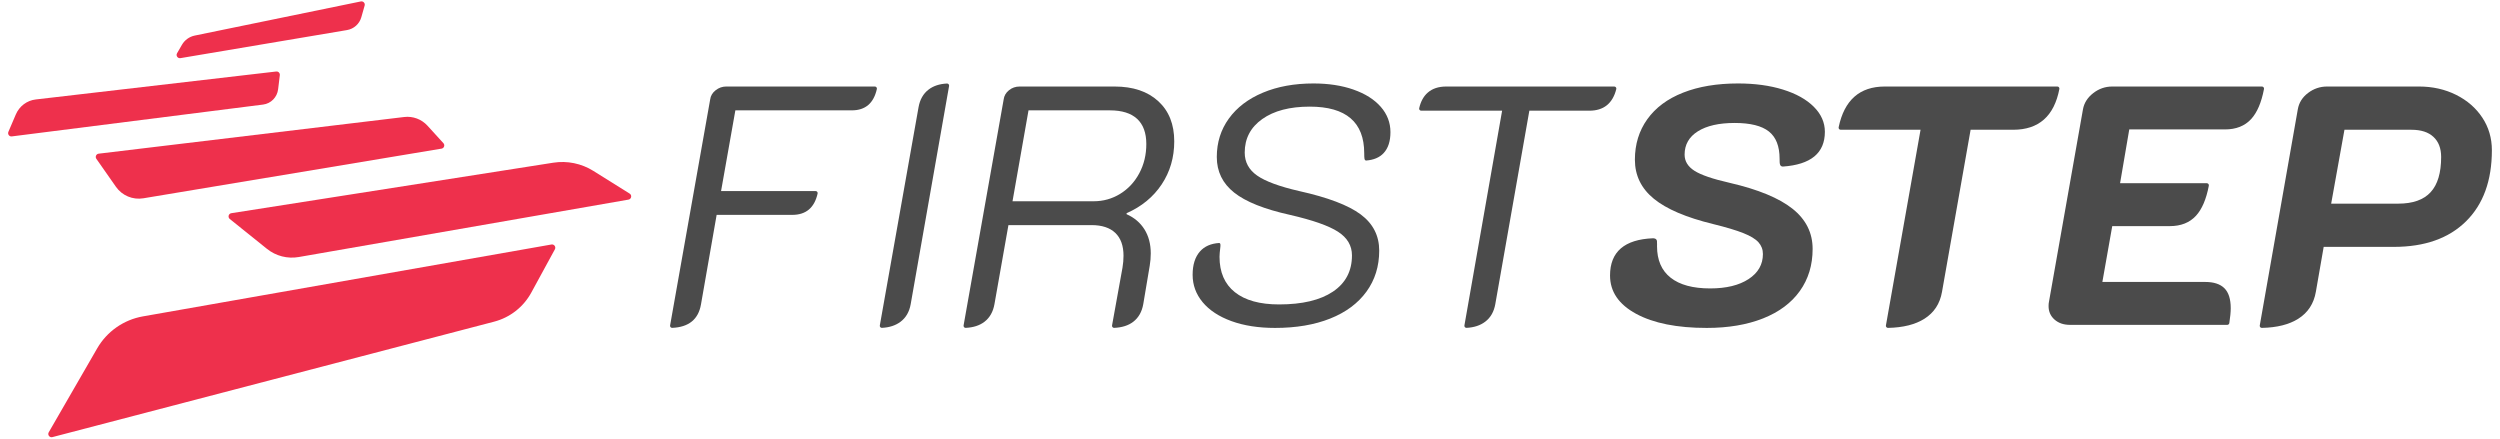
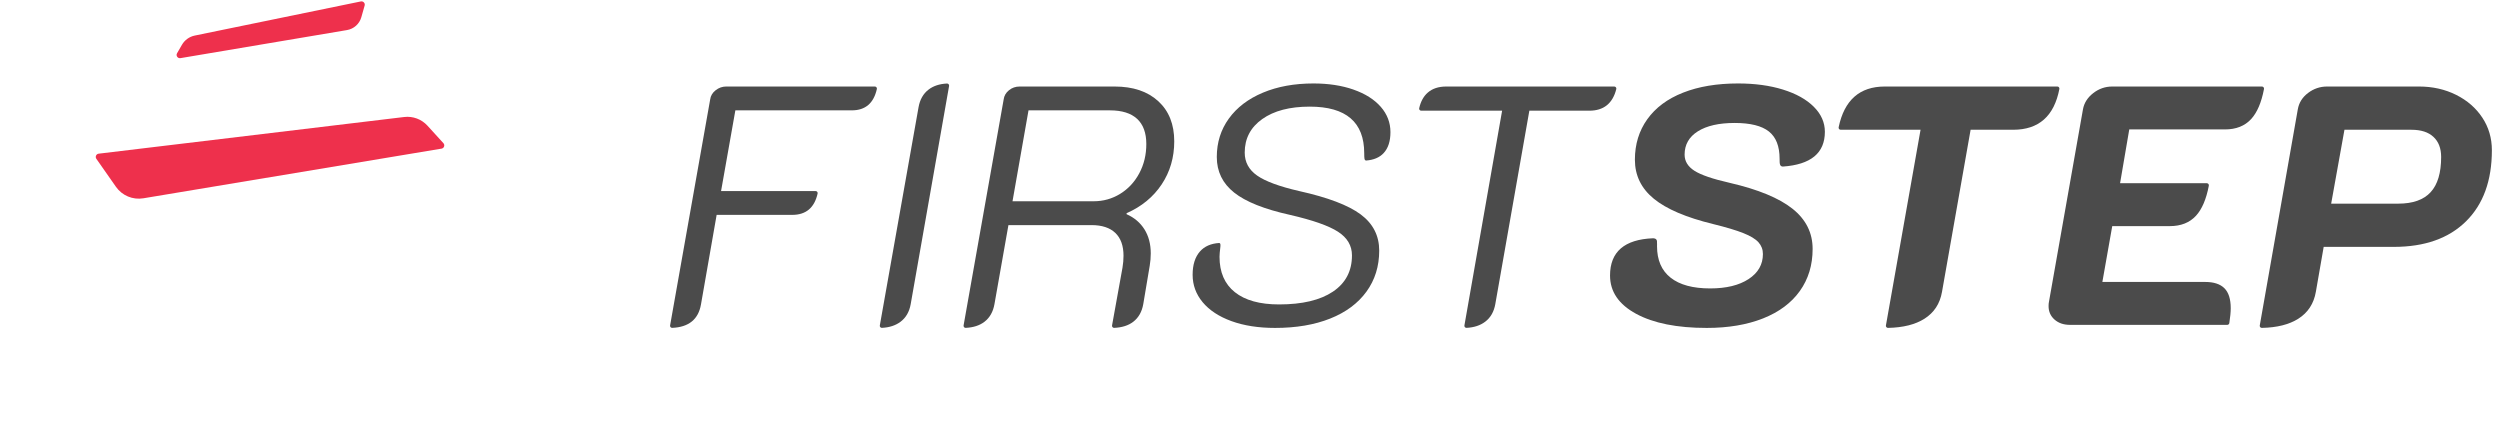
<svg xmlns="http://www.w3.org/2000/svg" viewBox="0 0 456 80" data-name="Layer 1" id="Layer_1">
  <path style="fill: #ee304c;" d="M63.297,5.485l-30.385,5.12c-.499.084-.871-.451-.618-.89l.893-1.545c.502-.868,1.35-1.48,2.332-1.682L65.815.263c.44-.09.819.318.696.75l-.608,2.137c-.346,1.216-1.361,2.125-2.607,2.335Z" />
-   <path style="fill: #ee304c;" d="M2.145,24.881l45.842-5.808c1.438-.182,2.567-1.335,2.743-2.799l.308-2.562c.046-.385-.274-.714-.653-.67L6.518,18.141c-1.605.186-2.988,1.228-3.632,2.735l-1.355,3.17c-.182.425.162.892.614.835Z" />
  <path style="fill: #ee304c;" d="M80.536,27.111l-54.392,9.057c-1.932.322-3.877-.495-4.999-2.1l-3.57-5.101c-.259-.371-.03-.884.419-.938l55.727-6.688c1.588-.191,3.17.398,4.247,1.58l2.913,3.196c.32.351.124.916-.344.994Z" />
-   <path style="fill: #ee304c;" d="M114.635,36.41l-60.15,10.474c-2.055.358-4.164-.186-5.79-1.492l-6.782-5.448c-.405-.326-.232-.978.282-1.058l58.724-9.209c2.536-.398,5.13.133,7.306,1.494l6.623,4.142c.466.291.327,1.003-.214,1.097Z" />
-   <path style="fill: #ee304c;" d="M9.555,79.73l80.572-21.058c2.894-.756,5.348-2.675,6.78-5.302l4.305-7.898c.24-.44-.136-.963-.63-.876l-74.515,13.111c-3.51.618-6.566,2.757-8.348,5.844l-8.832,15.301c-.266.46.156,1.013.67.879Z" />
  <path style="fill: #4b4b4b;" d="M159.575,15.781h-27.122c-.703,0-1.345.229-1.924.683-.58.456-.912,1.016-.994,1.677l-7.311,41.222c-.04.231.149.449.384.439,3.026-.129,4.777-1.554,5.25-4.275l2.857-16.334h13.787c2.508,0,4.052-1.298,4.631-3.895.051-.228-.132-.451-.366-.451h-17.244l2.607-14.719h21.24c2.47,0,3.993-1.299,4.57-3.897.05-.228-.132-.451-.365-.451Z" />
  <path style="fill: #4b4b4b;" d="M172.731,15.234c-1.363.067-2.482.435-3.358,1.106-.973.746-1.583,1.823-1.831,3.229l-7.063,39.793c-.041.231.149.451.383.439,1.365-.067,2.493-.435,3.388-1.106.994-.746,1.615-1.822,1.863-3.23l7.002-39.792c.04-.231-.149-.45-.384-.439Z" />
  <path style="fill: #4b4b4b;" d="M203.313,15.781h-17.328c-.744,0-1.396.229-1.956.683-.558.456-.88,1.016-.962,1.677l-7.31,41.221c-.041.232.148.45.383.44,1.401-.066,2.54-.434,3.419-1.107.972-.746,1.583-1.822,1.831-3.23l2.546-14.407h15.154c1.903,0,3.354.476,4.346,1.428.994.953,1.491,2.339,1.491,4.161,0,.705-.062,1.428-.186,2.174l-1.906,10.541c-.042.231.148.451.383.441,1.439-.064,2.599-.433,3.479-1.107.973-.746,1.584-1.822,1.833-3.23l1.18-7.017c.124-.746.186-1.491.186-2.236,0-1.697-.383-3.156-1.149-4.378-.767-1.221-1.853-2.143-3.26-2.764v-.186c2.732-1.2,4.863-2.95,6.396-5.248,1.531-2.298,2.297-4.916,2.297-7.857,0-3.105-.973-5.547-2.918-7.327-1.946-1.78-4.595-2.671-7.949-2.671ZM207.815,31.587c-.848,1.593-2.008,2.847-3.478,3.756-1.47.911-3.095,1.367-4.874,1.367h-14.781l2.919-16.582h14.843c2.193,0,3.849.517,4.967,1.552,1.119,1.036,1.677,2.568,1.677,4.595,0,1.948-.424,3.717-1.273,5.311Z" />
  <path style="fill: #4b4b4b;" d="M246.877,16.34c-2.133-.745-4.565-1.117-7.297-1.117-3.478,0-6.551.558-9.222,1.677-2.67,1.117-4.741,2.691-6.21,4.72-1.47,2.029-2.205,4.368-2.205,7.018s1.055,4.813,3.167,6.489c2.111,1.677,5.506,3.033,10.185,4.067,4.14.954,7.058,1.978,8.757,3.074,1.697,1.098,2.546,2.536,2.546,4.316,0,2.858-1.16,5.062-3.478,6.614-2.319,1.554-5.589,2.33-9.812,2.33-3.52,0-6.21-.746-8.073-2.236-1.865-1.489-2.795-3.643-2.795-6.458,0-.364.055-.996.161-1.867.047-.474-.032-.623-.223-.647-1.499.099-2.679.604-3.51,1.551-.891,1.014-1.334,2.432-1.334,4.254,0,1.863.61,3.53,1.831,4.999,1.221,1.47,2.971,2.619,5.248,3.447,2.277.828,4.927,1.242,7.949,1.242,3.85,0,7.204-.568,10.061-1.707,2.857-1.139,5.062-2.773,6.614-4.907,1.552-2.131,2.33-4.627,2.33-7.483,0-2.732-1.13-4.937-3.385-6.614-2.258-1.677-5.993-3.094-11.21-4.253-3.602-.828-6.159-1.771-7.67-2.826-1.512-1.055-2.267-2.453-2.267-4.191,0-2.567,1.066-4.606,3.199-6.117,2.131-1.511,5.019-2.267,8.663-2.267,6.624,0,9.936,2.836,9.936,8.507.01.906,0,1.303.355,1.326,1.362-.109,2.434-.548,3.185-1.356.828-.89,1.243-2.163,1.243-3.82,0-1.738-.59-3.28-1.77-4.627-1.18-1.344-2.836-2.39-4.969-3.136Z" />
  <path style="fill: #4b4b4b;" d="M294.448,15.781h-30.648c-1.407,0-2.536.372-3.384,1.118-.759.665-1.277,1.612-1.556,2.839-.053.229.13.452.365.452h14.76l-6.876,39.172c-.04.231.149.45.383.439,1.364-.067,2.494-.435,3.389-1.106.993-.746,1.614-1.822,1.863-3.23l6.21-35.274h10.93c2.625,0,4.267-1.315,4.928-3.949.057-.231-.126-.46-.364-.46Z" />
  <path style="fill: #4b4b4b;" d="M325.22,16.34c-2.402-.745-5.135-1.117-8.198-1.117-3.85,0-7.194.558-10.029,1.677-2.838,1.117-5.01,2.732-6.521,4.843-1.513,2.112-2.267,4.576-2.267,7.39,0,2.858,1.148,5.228,3.447,7.111,2.298,1.885,5.909,3.427,10.836,4.627,2.36.58,4.192,1.129,5.496,1.647,1.305.517,2.226,1.077,2.764,1.677.538.601.808,1.314.808,2.142,0,1.905-.87,3.426-2.609,4.565-1.739,1.139-4.078,1.707-7.017,1.707-3.147,0-5.549-.652-7.204-1.956-1.656-1.304-2.484-3.218-2.484-5.745,0-.163.005-.285.007-.428-.001-.022-.012-.037-.01-.061.044-.638-.086-.917-.71-.959-5.217.207-7.858,2.454-7.858,6.79,0,2.94,1.584,5.27,4.752,6.986,3.166,1.719,7.461,2.578,12.886,2.578,3.932,0,7.358-.579,10.278-1.738,2.918-1.158,5.154-2.825,6.707-4.999,1.552-2.174,2.329-4.729,2.329-7.671,0-2.939-1.223-5.381-3.665-7.327-2.443-1.946-6.251-3.519-11.427-4.72-3.104-.704-5.259-1.439-6.458-2.205-1.201-.765-1.801-1.748-1.801-2.95,0-1.822.807-3.239,2.421-4.254,1.616-1.014,3.851-1.521,6.708-1.521,2.856,0,4.937.517,6.241,1.552,1.305,1.035,1.956,2.691,1.956,4.968-.01,1.047.061,1.386.584,1.435,5.098-.351,7.676-2.451,7.676-6.341,0-1.697-.674-3.218-2.018-4.565-1.345-1.344-3.219-2.39-5.62-3.136Z" />
  <path style="fill: #4b4b4b;" d="M375.264,15.781h-31.475c-4.582,0-7.39,2.479-8.42,7.436-.048.229.131.451.365.451h14.576l-6.319,35.701c-.04.229.146.443.378.438,2.768-.054,4.985-.612,6.655-1.672,1.76-1.117,2.826-2.753,3.199-4.906l5.216-29.561h7.763c4.665,0,7.475-2.479,8.428-7.441.044-.227-.135-.446-.366-.446Z" />
  <path style="fill: #4b4b4b;" d="M405.831,23.607c2.027,0,3.622-.631,4.781-1.894,1.093-1.192,1.874-3.019,2.341-5.482.043-.228-.134-.449-.366-.449h-27.313c-1.284,0-2.443.404-3.478,1.211-1.035.806-1.656,1.79-1.863,2.95l-6.21,35.15c-.041.166-.062.415-.062.746,0,.994.362,1.811,1.087,2.453.724.642,1.666.962,2.825.962h28.687c.182,0,.34-.142.368-.322.172-1.096.258-2.003.258-2.721,0-1.655-.383-2.866-1.149-3.633-.767-.766-1.936-1.15-3.509-1.15h-18.755l1.801-10.184h10.496c2.028,0,3.622-.631,4.782-1.894,1.092-1.191,1.873-3.018,2.34-5.482.044-.227-.134-.449-.366-.449h-15.823l1.676-9.812h17.452Z" />
  <path style="fill: #4b4b4b;" d="M452.78,21.463c-1.16-1.759-2.754-3.146-4.783-4.161-2.028-1.013-4.284-1.521-6.769-1.521h-16.768c-1.283,0-2.443.394-3.478,1.18-1.035.787-1.656,1.781-1.863,2.981l-6.94,39.427c-.04.229.146.443.378.438,2.768-.054,4.986-.612,6.655-1.672,1.759-1.117,2.827-2.753,3.199-4.906l1.428-8.198h12.794c5.63,0,10.019-1.552,13.166-4.658,3.145-3.104,4.719-7.43,4.719-12.979,0-2.194-.58-4.171-1.738-5.931ZM443.34,35.064c-1.283,1.388-3.25,2.081-5.9,2.081h-12.235l2.423-13.476h12.234c1.739,0,3.075.434,4.006,1.304.932.869,1.397,2.09,1.397,3.664,0,2.898-.642,5.04-1.925,6.427Z" />
</svg>